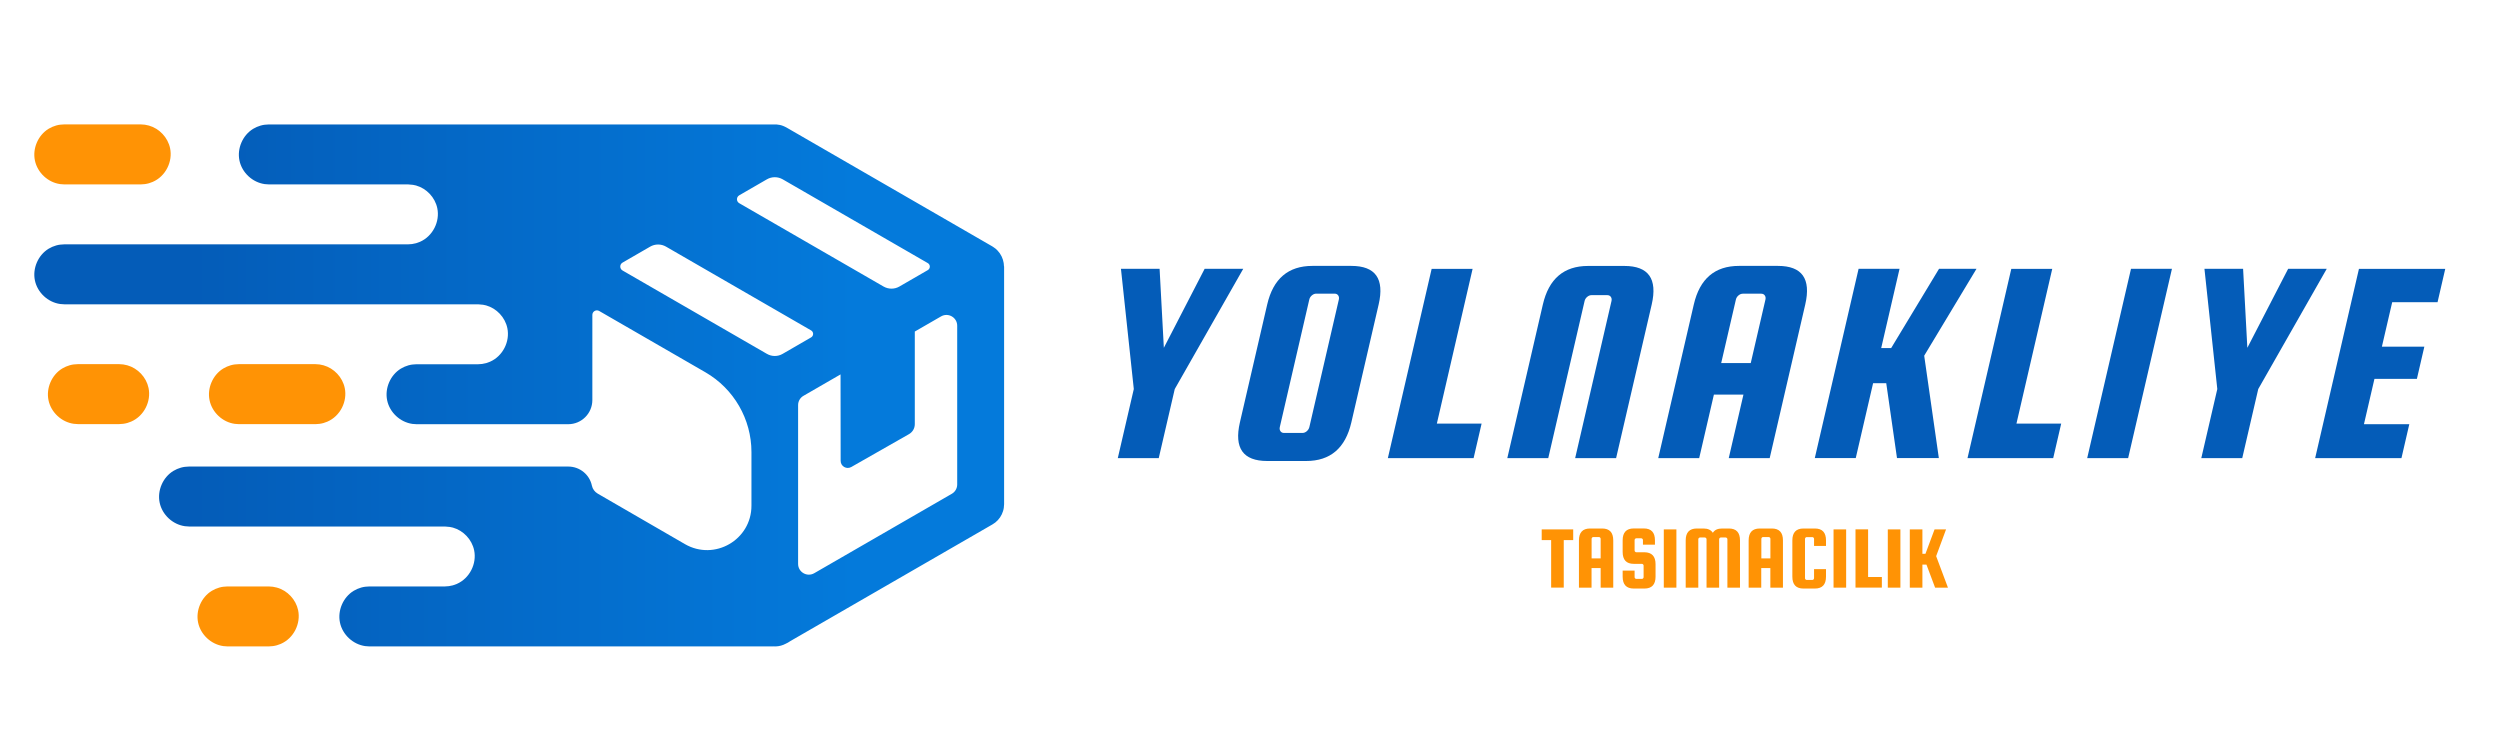
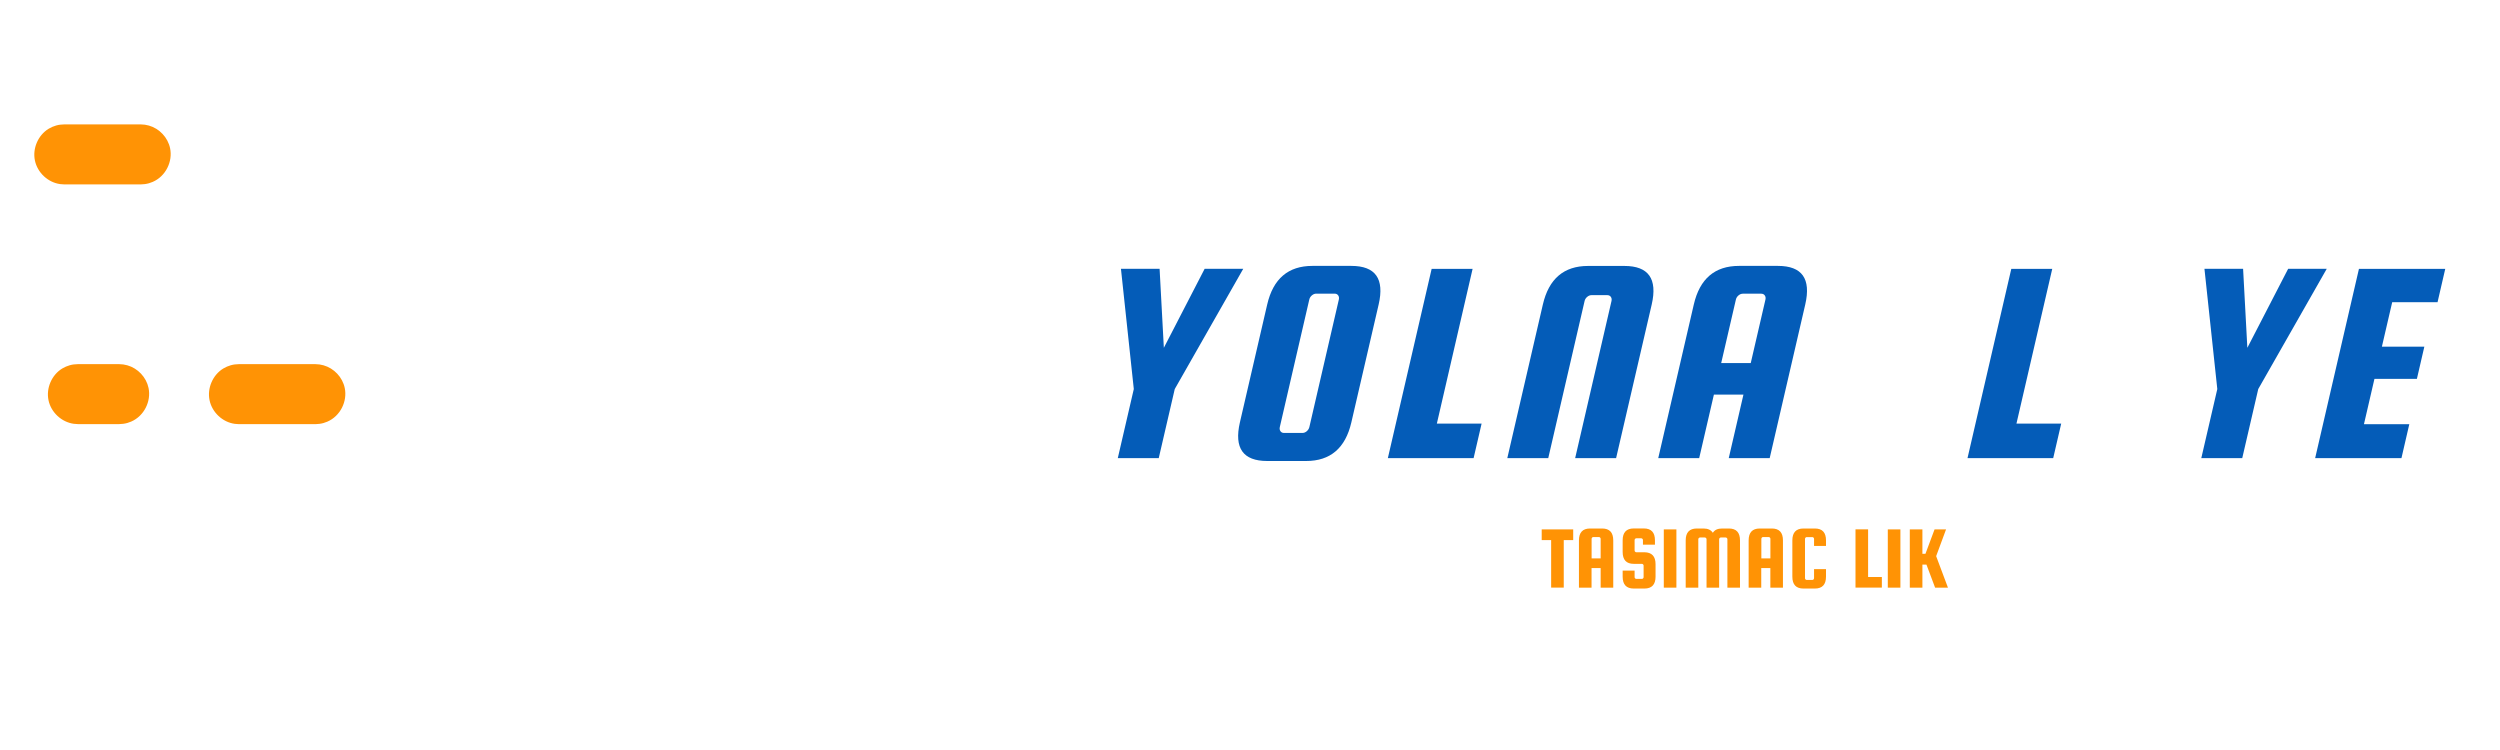
<svg xmlns="http://www.w3.org/2000/svg" version="1.1" id="katman_1" x="0px" y="0px" viewBox="0 0 500 150" style="enable-background:new 0 0 500 150;" xml:space="preserve">
  <style type="text/css">
	.st0{fill:#FF9305;}
	.st1{fill:url(#SVGID_1_);}
	.st2{fill:#045CB8;}
</style>
  <g>
    <g>
      <path class="st0" d="M46.96,84.77c0.27,0.04,0.54,0.04,0.82,0.06h15.3c0.27-0.02,0.55-0.02,0.82-0.06    c0.54-0.07,1.07-0.22,1.57-0.44c2.61-1.13,4.03-4.07,3.48-6.72c-0.45-2.17-2.15-3.96-4.25-4.55c-0.26-0.07-0.53-0.11-0.8-0.17    c-0.27-0.02-0.54-0.04-0.82-0.06h-15.3c-0.72,0.05-0.91,0.03-1.62,0.22c-0.53,0.15-1.03,0.37-1.5,0.65    c-2.12,1.29-3.25,3.94-2.75,6.34C42.42,82.5,44.53,84.44,46.96,84.77z" />
      <path class="st0" d="M12.03,36.82c0.27,0.04,0.54,0.04,0.82,0.06h15.3c0.27-0.02,0.55-0.02,0.82-0.06    c0.54-0.07,1.07-0.22,1.57-0.44c2.61-1.13,4.03-4.07,3.48-6.72c-0.45-2.17-2.15-3.96-4.25-4.55c-0.26-0.07-0.53-0.11-0.8-0.17    c-0.27-0.02-0.54-0.04-0.82-0.06h-15.3c-0.72,0.05-0.91,0.03-1.62,0.22c-0.53,0.15-1.03,0.37-1.5,0.65    c-2.12,1.29-3.25,3.94-2.75,6.34C7.49,34.55,9.61,36.49,12.03,36.82z" />
      <path class="st0" d="M25.46,73.06c-0.26-0.07-0.53-0.11-0.8-0.17c-0.27-0.02-0.54-0.04-0.82-0.06h-8.27    c-0.72,0.05-0.91,0.03-1.62,0.22c-0.53,0.15-1.03,0.37-1.5,0.65c-2.12,1.29-3.25,3.94-2.75,6.34c0.51,2.45,2.62,4.38,5.05,4.72    c0.27,0.04,0.54,0.04,0.82,0.06h8.27c0.27-0.02,0.55-0.02,0.82-0.06c0.54-0.07,1.07-0.22,1.57-0.44c2.61-1.13,4.03-4.07,3.48-6.72    C29.26,75.44,27.56,73.65,25.46,73.06z" />
-       <path class="st0" d="M55.38,117.52c-0.26-0.07-0.53-0.11-0.8-0.17c-0.27-0.02-0.54-0.04-0.82-0.06h-8.27    c-0.72,0.05-0.91,0.03-1.62,0.22c-0.53,0.15-1.03,0.37-1.5,0.65c-2.12,1.29-3.25,3.94-2.75,6.34c0.51,2.45,2.62,4.38,5.05,4.72    c0.27,0.04,0.54,0.04,0.82,0.06h8.27c0.27-0.02,0.55-0.02,0.82-0.06c0.54-0.07,1.07-0.22,1.57-0.44c2.61-1.13,4.03-4.07,3.48-6.72    C59.18,119.9,57.48,118.1,55.38,117.52z" />
      <linearGradient id="SVGID_1_" gradientUnits="userSpaceOnUse" x1="38.139" y1="77.086" x2="171.206" y2="77.086">
        <stop offset="0" style="stop-color:#045CB8" />
        <stop offset="1" style="stop-color:#047ADB" />
      </linearGradient>
-       <path class="st1" d="M200.79,53.21c0-0.05,0-0.1-0.01-0.15c-0.01-0.15-0.02-0.3-0.04-0.44c-0.14-0.92-0.56-1.8-1.2-2.48    c-0.33-0.35-0.49-0.47-0.79-0.67c-0.07-0.05-0.14-0.1-0.21-0.14c-0.03-0.02-0.06-0.04-0.09-0.06L157.29,25.5    c-0.21-0.1-0.41-0.22-0.63-0.3c-0.58-0.23-0.75-0.22-1.36-0.31c-0.21,0-0.42,0-0.63,0.01c-0.05,0-0.11-0.01-0.16-0.01H53.76    c-0.72,0.05-0.91,0.03-1.62,0.22c-0.53,0.15-1.03,0.37-1.5,0.65c-2.12,1.29-3.25,3.94-2.75,6.34c0.51,2.45,2.62,4.38,5.05,4.72    c0.27,0.04,0.54,0.04,0.82,0.06H81.6c0.28,0.03,0.72,0.07,1,0.09c0.2,0.04,0.41,0.07,0.61,0.13c2.1,0.59,3.8,2.38,4.25,4.55    c0.55,2.65-0.88,5.59-3.48,6.72c-0.5,0.22-1.03,0.37-1.57,0.44c-0.27,0.04-0.54,0.04-0.82,0.06H12.85    c-0.72,0.05-0.91,0.03-1.62,0.22c-0.53,0.15-1.03,0.37-1.5,0.65c-2.12,1.29-3.25,3.94-2.75,6.34c0.51,2.45,2.62,4.38,5.05,4.72    c0.27,0.04,0.54,0.04,0.82,0.06h82.76c0.28,0.03,0.72,0.07,1,0.09c0.2,0.04,0.41,0.07,0.61,0.13c2.1,0.59,3.8,2.38,4.25,4.55    c0.55,2.65-0.88,5.59-3.48,6.72c-0.5,0.22-1.03,0.37-1.57,0.44c-0.27,0.04-0.54,0.04-0.82,0.06H83.3    c-0.72,0.05-0.91,0.03-1.62,0.22c-0.53,0.15-1.03,0.37-1.5,0.65c-2.12,1.29-3.25,3.94-2.75,6.34c0.51,2.45,2.62,4.38,5.05,4.72    c0.27,0.04,0.54,0.04,0.82,0.06h30.34c2.67,0,4.83-2.16,4.83-4.83V62.98c0-0.7,0.76-1.13,1.36-0.79l21.24,12.26    c5.7,3.29,9.22,9.38,9.22,15.96v10.73c0,6.83-7.39,11.1-13.31,7.68l-17.43-10.09c-0.59-0.34-1.03-0.92-1.17-1.59    c-0.45-2.19-2.4-3.83-4.73-3.83H37.8c-0.72,0.05-0.91,0.03-1.62,0.22c-0.53,0.15-1.03,0.37-1.5,0.65    c-2.12,1.29-3.25,3.94-2.75,6.34c0.51,2.45,2.62,4.38,5.05,4.72c0.27,0.04,0.54,0.04,0.82,0.06h51.17c0.28,0.03,0.72,0.07,1,0.09    c0.2,0.04,0.41,0.07,0.61,0.13c2.1,0.59,3.8,2.38,4.25,4.55c0.55,2.65-0.88,5.59-3.48,6.72c-0.5,0.22-1.03,0.37-1.57,0.44    c-0.27,0.04-0.54,0.04-0.82,0.06h-15.1c-0.72,0.05-0.91,0.03-1.62,0.22c-0.53,0.15-1.03,0.37-1.5,0.65    c-2.12,1.29-3.25,3.94-2.75,6.34c0.51,2.45,2.62,4.38,5.05,4.72c0.27,0.04,0.54,0.04,0.82,0.06h80.8c0.03,0,0.06,0,0.1-0.01    c0.07,0,0.14,0.01,0.22,0.01c0.11,0,0.22,0,0.34-0.01c0.12-0.01,0.25-0.02,0.37-0.04c0.34-0.05,0.67-0.14,0.99-0.27    c0.12-0.05,0.23-0.1,0.34-0.16c0.01-0.01,0.03-0.01,0.05-0.02c0.36-0.16,0.7-0.35,1.01-0.57l40.4-23.32    c0.19-0.13,0.4-0.25,0.58-0.39c0.73-0.58,1.28-1.38,1.55-2.28c0.18-0.6,0.16-0.76,0.21-1.38V53.32    C200.79,53.28,200.79,53.24,200.79,53.21z M156.55,35.87l29.01,16.75c0.54,0.31,0.54,1.09,0,1.4l-5.69,3.29    c-0.97,0.56-2.17,0.56-3.15,0l-28.87-16.67c-0.61-0.35-0.61-1.23,0-1.58l5.52-3.19C154.35,35.3,155.56,35.3,156.55,35.87z     M153.38,70.77L124.51,54.1c-0.61-0.35-0.61-1.23,0-1.58l5.52-3.19c0.98-0.57,2.2-0.57,3.18,0l29.01,16.75    c0.54,0.31,0.54,1.09,0,1.4l-5.69,3.29C155.56,71.34,154.36,71.34,153.38,70.77z M191.44,96.9c0,0.77-0.41,1.48-1.08,1.86    l-27.51,15.88c-1.44,0.83-3.23-0.21-3.23-1.86V81.02c0-0.77,0.41-1.48,1.08-1.86l7.41-4.28c0,5.51,0.01,13.36,0.02,17.29    c0,1.09,1.18,1.77,2.13,1.23l11.55-6.58c0.71-0.41,1.15-1.16,1.15-1.99V66.31l5.25-3.03c1.44-0.83,3.23,0.21,3.23,1.86V96.9z" />
    </g>
    <g>
      <path class="st2" d="M248.65,53.76l-13.7,24.05l-3.2,13.81h-8.19l3.2-13.81l-2.57-24.05h7.73l0.85,15.8l8.16-15.8H248.65z" />
      <path class="st2" d="M275.73,60.9l-5.46,23.58c-1.19,5.15-4.21,7.72-9.04,7.72h-7.78c-4.84,0-6.66-2.57-5.47-7.72l5.46-23.58    c1.19-5.15,4.21-7.72,9.04-7.72h7.78C275.1,53.18,276.92,55.75,275.73,60.9z M261.87,85.42l5.9-25.52    c0.07-0.31,0.03-0.59-0.13-0.82c-0.16-0.23-0.4-0.35-0.71-0.35h-3.69c-0.31,0-0.6,0.12-0.87,0.35c-0.27,0.23-0.44,0.51-0.51,0.82    l-5.9,25.52c-0.07,0.31-0.03,0.58,0.13,0.82c0.16,0.23,0.4,0.35,0.71,0.35h3.69c0.31,0,0.6-0.12,0.87-0.35    C261.62,86.01,261.79,85.74,261.87,85.42z" />
      <path class="st2" d="M287.37,84.72h8.95l-1.6,6.91h-17.15l8.76-37.86h8.19L287.37,84.72z" />
      <path class="st2" d="M323.22,91.63h-8.19l7.27-31.43c0.07-0.31,0.03-0.59-0.13-0.82s-0.4-0.35-0.71-0.35h-3.16    c-0.31,0-0.6,0.12-0.87,0.35c-0.27,0.23-0.44,0.51-0.51,0.82l-7.27,31.43h-8.19l7.11-30.72c1.19-5.15,4.21-7.72,9.04-7.72h7.26    c4.84,0,6.66,2.57,5.47,7.72L323.22,91.63z" />
      <path class="st2" d="M355.58,53.18c4.84,0,6.66,2.57,5.47,7.72l-7.11,30.72h-8.19l2.94-12.7h-5.91l-2.94,12.7h-8.19l7.11-30.72    c1.19-5.15,4.21-7.72,9.04-7.72H355.58z M344.24,72.61h5.91l2.94-12.7c0.07-0.31,0.03-0.59-0.13-0.82    c-0.16-0.23-0.4-0.35-0.71-0.35h-3.69c-0.31,0-0.6,0.12-0.87,0.35c-0.27,0.23-0.44,0.51-0.51,0.82L344.24,72.61z" />
-       <path class="st2" d="M395.3,53.76l-10.46,17.38l2.93,20.48h-8.37l-2.15-14.98h-2.63l-3.47,14.98h-8.19l8.76-37.86h8.19    l-3.67,15.86h1.99l9.58-15.86H395.3z" />
      <path class="st2" d="M403.29,84.72h8.95l-1.6,6.91H393.5l8.76-37.86h8.19L403.29,84.72z" />
-       <path class="st2" d="M434.39,53.76l-8.76,37.86h-8.19l8.76-37.86H434.39z" />
      <path class="st2" d="M465.35,53.76l-13.7,24.05l-3.2,13.81h-8.19l3.2-13.81l-2.57-24.05h7.73l0.85,15.8l8.16-15.8H465.35z" />
      <path class="st2" d="M472.79,84.84h9.07l-1.57,6.79h-17.26l8.76-37.86h17.26l-1.54,6.67h-9.07l-2.06,8.89h8.49l-1.49,6.44h-8.49    L472.79,84.84z" />
    </g>
    <g>
      <path class="st0" d="M308.34,108.02v-2.14h6.3v2.14h-1.89v9.5h-2.52v-9.5H308.34z" />
      <path class="st0" d="M320.42,105.7c1.49,0,2.23,0.79,2.23,2.38v9.45h-2.52v-3.91h-1.82v3.91h-2.52v-9.45    c0-1.58,0.74-2.38,2.23-2.38H320.42z M318.31,111.68h1.82v-3.91c0-0.1-0.03-0.18-0.1-0.25c-0.07-0.07-0.15-0.11-0.24-0.11h-1.13    c-0.1,0-0.18,0.04-0.24,0.11c-0.07,0.07-0.1,0.16-0.1,0.25V111.68z" />
      <path class="st0" d="M330.98,108.94h-2.39v-0.92c0-0.1-0.03-0.18-0.1-0.25c-0.07-0.07-0.15-0.11-0.24-0.11h-0.99    c-0.1,0-0.18,0.04-0.24,0.11c-0.07,0.07-0.1,0.16-0.1,0.25v2.07c0,0.1,0.03,0.18,0.1,0.25c0.07,0.07,0.15,0.11,0.24,0.11h1.62    c1.49,0.02,2.23,0.82,2.23,2.38v2.5c0,1.58-0.74,2.38-2.23,2.38h-2.12c-1.49,0-2.23-0.79-2.23-2.38v-1.21h2.39v1.3    c0,0.1,0.03,0.18,0.1,0.25c0.07,0.07,0.15,0.11,0.24,0.11h1.12c0.1,0,0.18-0.04,0.24-0.11c0.07-0.07,0.1-0.16,0.1-0.25v-2.29    c0-0.1-0.03-0.18-0.1-0.25c-0.07-0.07-0.15-0.11-0.24-0.11h-1.62c-1.49,0-2.23-0.79-2.23-2.38v-2.32c0-1.58,0.74-2.38,2.23-2.38h2    c1.49,0,2.23,0.79,2.23,2.38V108.94z" />
      <path class="st0" d="M335.28,105.88v11.65h-2.52v-11.65H335.28z" />
      <path class="st0" d="M339.66,117.53h-2.52v-9.45c0-1.58,0.74-2.38,2.23-2.38h1.33c0.88,0,1.5,0.29,1.87,0.86    c0.35-0.58,0.97-0.86,1.87-0.86h1.33c1.49,0,2.23,0.79,2.23,2.38v9.45h-2.52v-9.67c0-0.1-0.03-0.18-0.1-0.25    c-0.07-0.07-0.15-0.11-0.24-0.11h-0.97c-0.1,0-0.18,0.04-0.24,0.11c-0.07,0.07-0.1,0.16-0.1,0.25v9.67h-2.52v-9.67    c0-0.1-0.03-0.18-0.1-0.25c-0.07-0.07-0.15-0.11-0.24-0.11H340c-0.1,0-0.18,0.04-0.24,0.11c-0.07,0.07-0.1,0.16-0.1,0.25V117.53z" />
      <path class="st0" d="M354.36,105.7c1.49,0,2.23,0.79,2.23,2.38v9.45h-2.52v-3.91h-1.82v3.91h-2.52v-9.45    c0-1.58,0.74-2.38,2.23-2.38H354.36z M352.26,111.68h1.82v-3.91c0-0.1-0.03-0.18-0.1-0.25s-0.15-0.11-0.24-0.11h-1.13    c-0.1,0-0.18,0.04-0.24,0.11c-0.06,0.07-0.1,0.16-0.1,0.25V111.68z" />
      <path class="st0" d="M362.81,115.62v-1.8h2.39v1.51c0,1.58-0.74,2.38-2.23,2.38h-2.27c-1.49,0-2.23-0.79-2.23-2.38v-7.25    c0-1.58,0.74-2.38,2.23-2.38h2.27c1.49,0,2.23,0.79,2.23,2.38v1.1h-2.39v-1.4c0-0.1-0.03-0.18-0.1-0.25    c-0.07-0.07-0.15-0.11-0.24-0.11h-1.13c-0.1,0-0.18,0.04-0.24,0.11c-0.07,0.07-0.1,0.16-0.1,0.25v7.85c0,0.1,0.03,0.18,0.1,0.25    c0.07,0.07,0.15,0.11,0.24,0.11h1.13c0.1,0,0.18-0.04,0.24-0.11C362.77,115.8,362.81,115.71,362.81,115.62z" />
-       <path class="st0" d="M369.23,105.88v11.65h-2.52v-11.65H369.23z" />
      <path class="st0" d="M373.62,115.4h2.75v2.12h-5.27v-11.65h2.52V115.4z" />
      <path class="st0" d="M380.08,105.88v11.65h-2.52v-11.65H380.08z" />
      <path class="st0" d="M389.21,105.88l-1.98,5.35l2.36,6.3h-2.57l-1.73-4.61h-0.81v4.61h-2.52v-11.65h2.52v4.88h0.61l1.82-4.88    H389.21z" />
    </g>
  </g>
</svg>